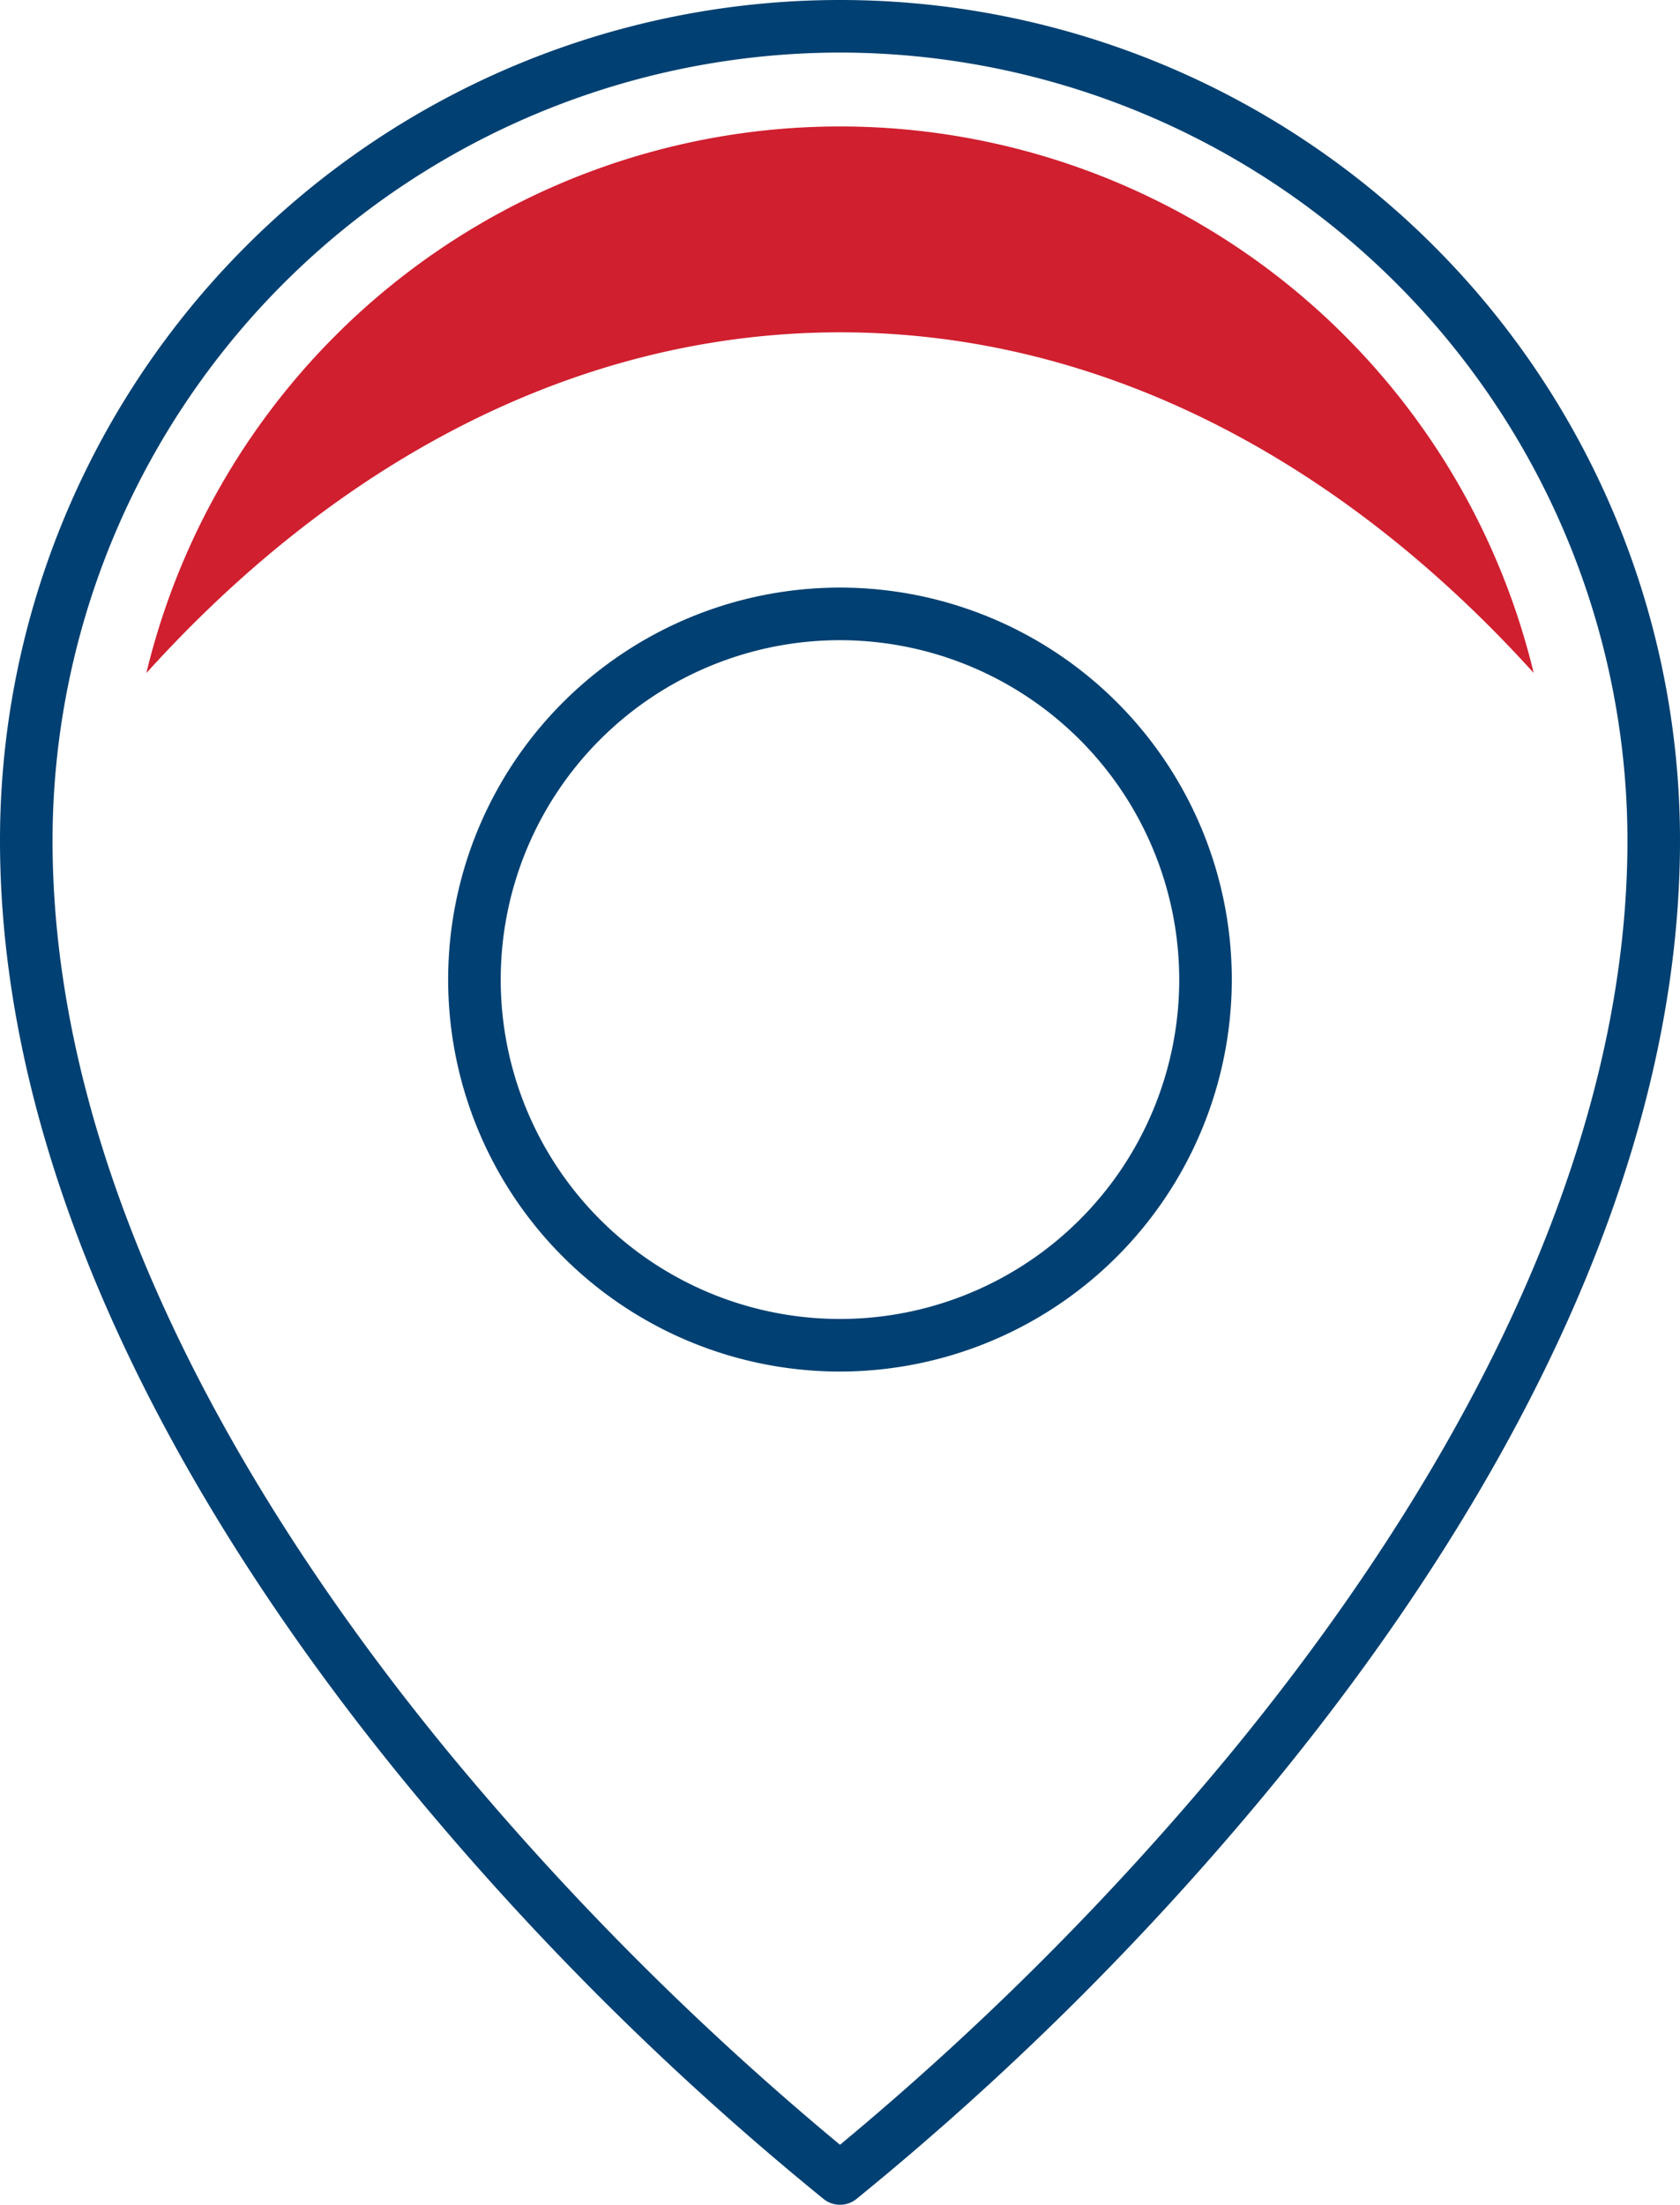
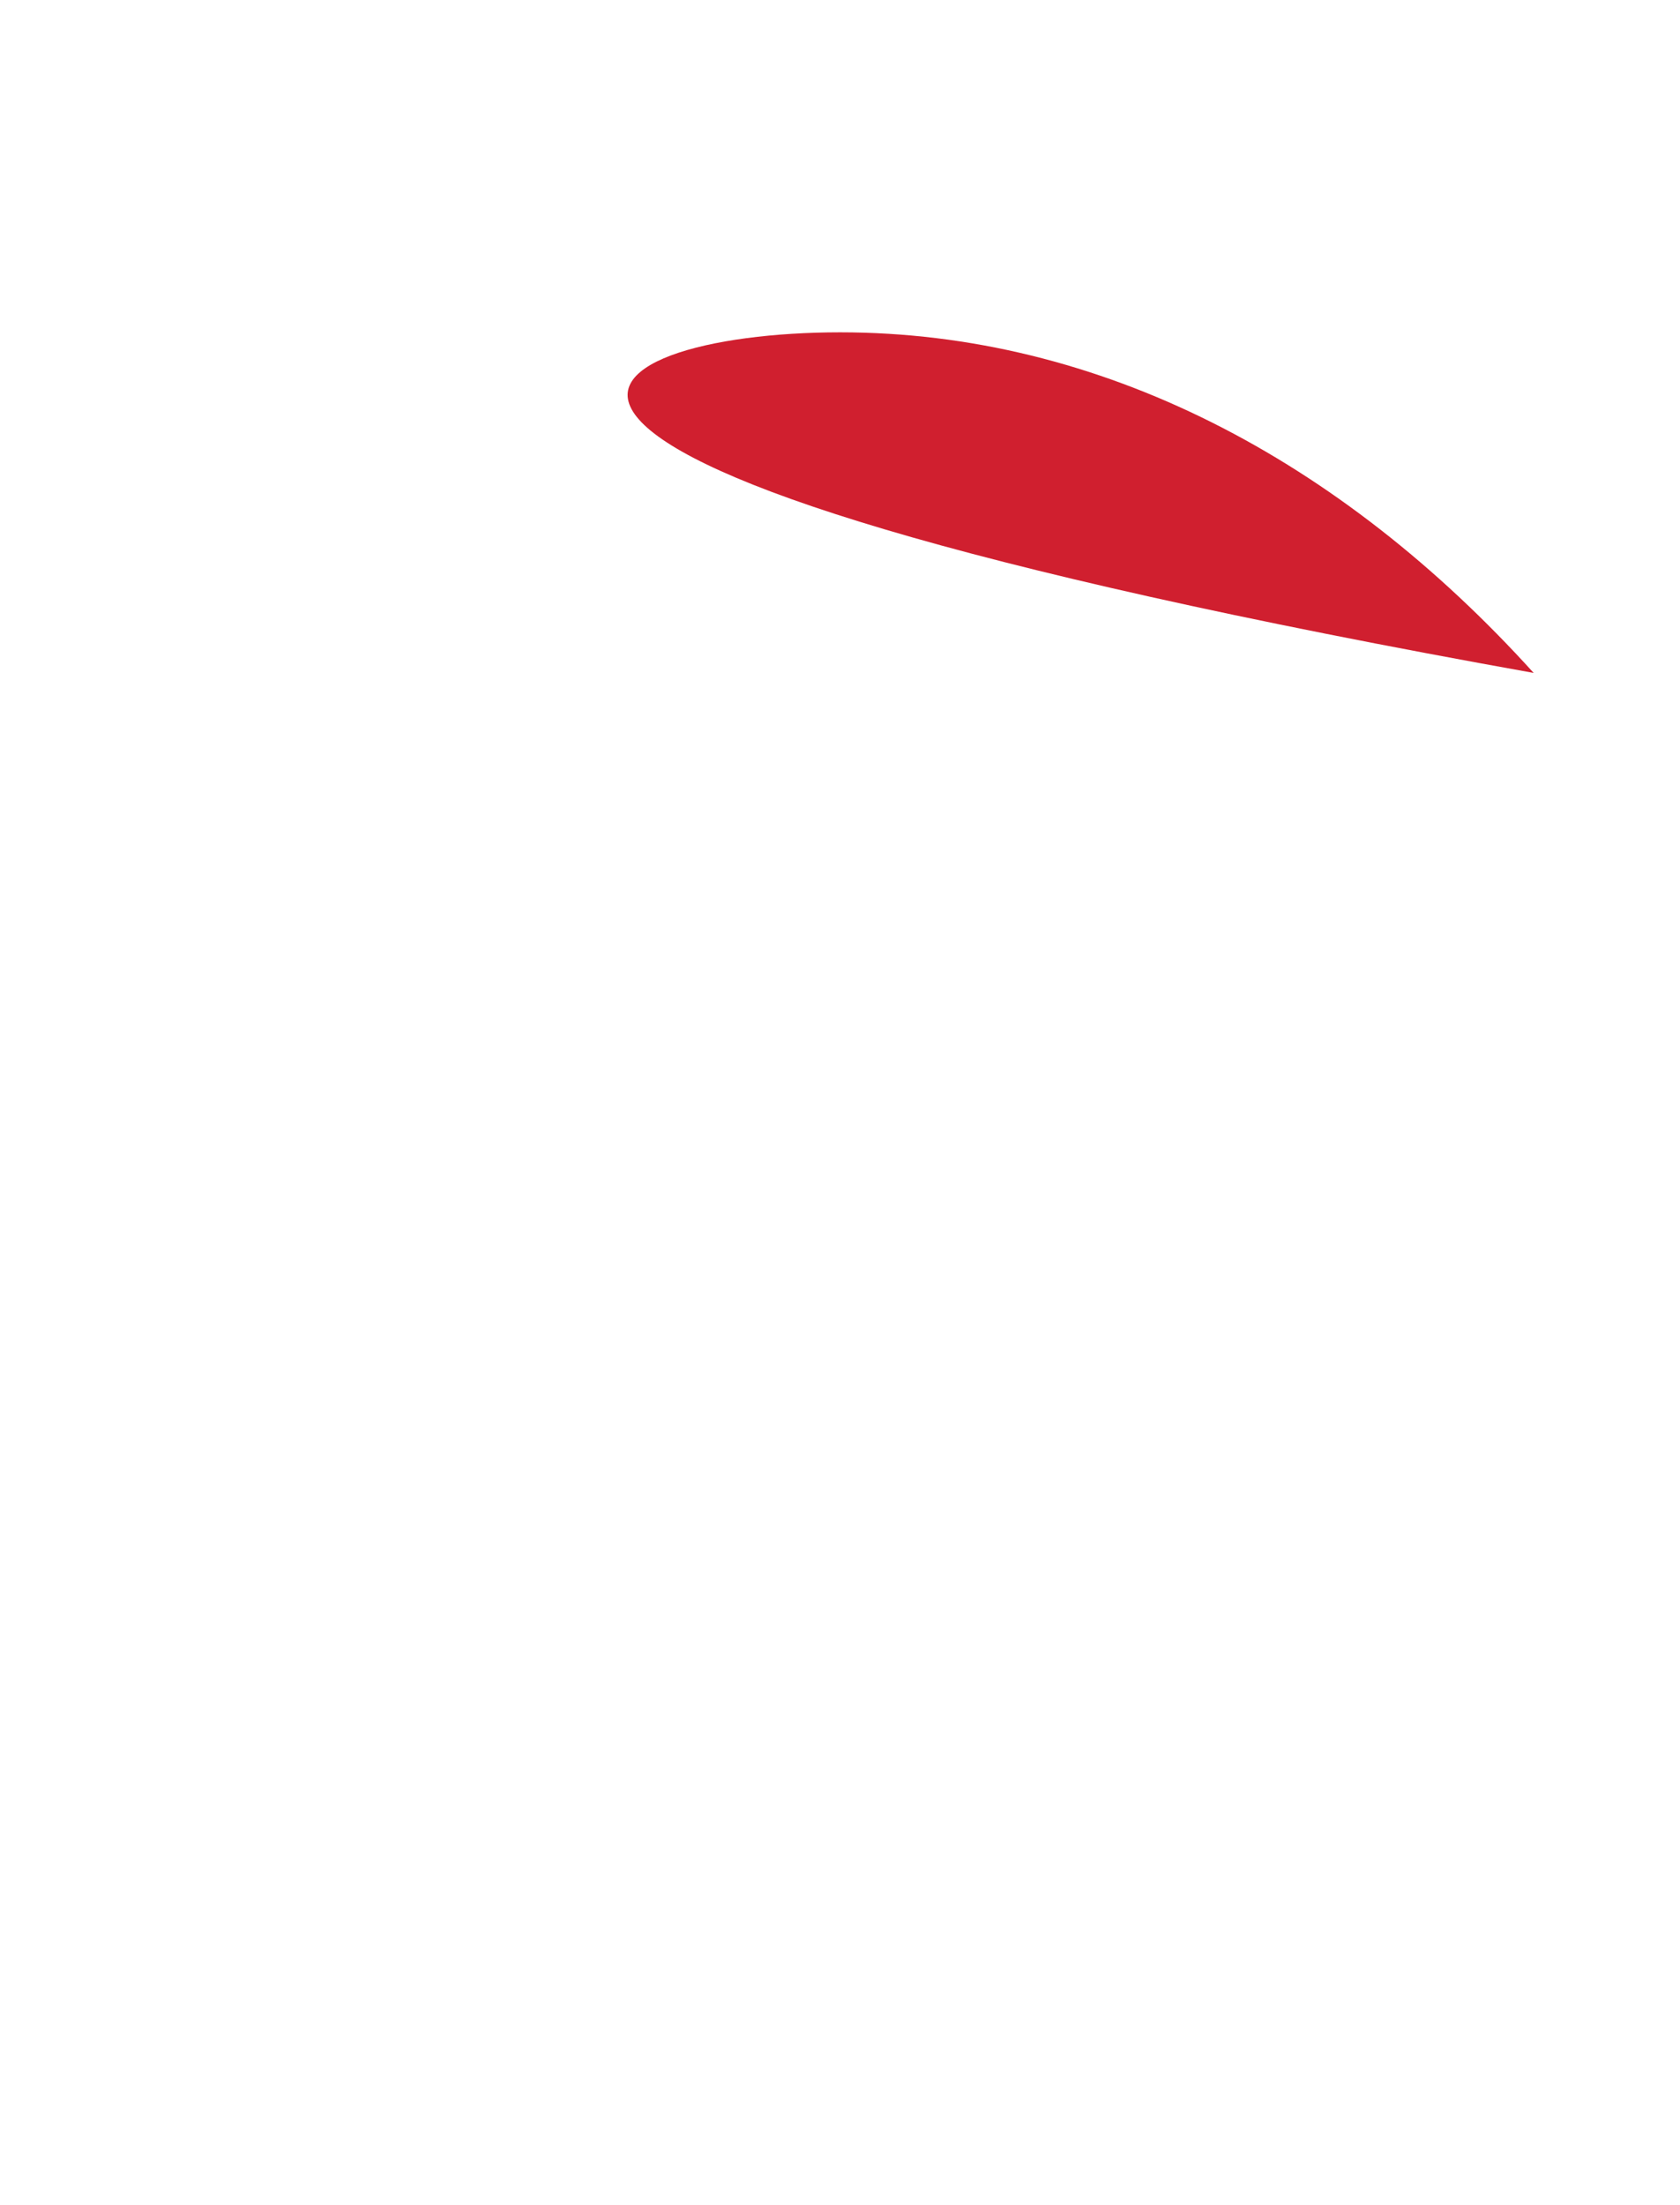
<svg xmlns="http://www.w3.org/2000/svg" width="70.892" height="93" viewBox="0 0 70.892 93">
  <defs>
    <clipPath id="clip-path">
      <rect id="Rectangle_21821" data-name="Rectangle 21821" width="70.892" height="93" fill="none" />
    </clipPath>
  </defs>
  <g id="Group_2990" data-name="Group 2990" clip-path="url(#clip-path)">
-     <path id="Path_7047" data-name="Path 7047" d="M35.446,93a1.1,1.1,0,0,1-.678-.231A124.29,124.29,0,0,1,17.422,75.576C9.474,65.967,0,51.205,0,35.446a35.446,35.446,0,0,1,70.892,0c0,15.76-9.474,30.521-17.423,40.13A124.31,124.31,0,0,1,36.124,92.769a1.1,1.1,0,0,1-.678.231m0-90.783A33.266,33.266,0,0,0,2.217,35.446c0,15.085,9.182,29.362,16.884,38.682A124.877,124.877,0,0,0,35.446,90.47,124.866,124.866,0,0,0,51.791,74.127c7.7-9.32,16.884-23.6,16.884-38.682A33.266,33.266,0,0,0,35.446,2.217" transform="translate(0 0)" fill="#004072" />
-     <path id="Path_7048" data-name="Path 7048" d="M37.63,15.9c10.974,0,21.1,5.344,29.267,14.367a30.109,30.109,0,0,0-58.542.008C16.519,21.243,26.653,15.9,37.63,15.9" transform="translate(-2.18 -1.882)" fill="#d01f2f" />
-     <path id="Path_7049" data-name="Path 7049" d="M42.122,66.605A16.534,16.534,0,1,1,58.656,50.072,16.552,16.552,0,0,1,42.122,66.605m0-30.85A14.316,14.316,0,1,0,56.438,50.072,14.332,14.332,0,0,0,42.122,35.755" transform="translate(-6.677 -8.751)" fill="#004072" />
+     <path id="Path_7048" data-name="Path 7048" d="M37.63,15.9c10.974,0,21.1,5.344,29.267,14.367C16.519,21.243,26.653,15.9,37.63,15.9" transform="translate(-2.18 -1.882)" fill="#d01f2f" />
  </g>
</svg>